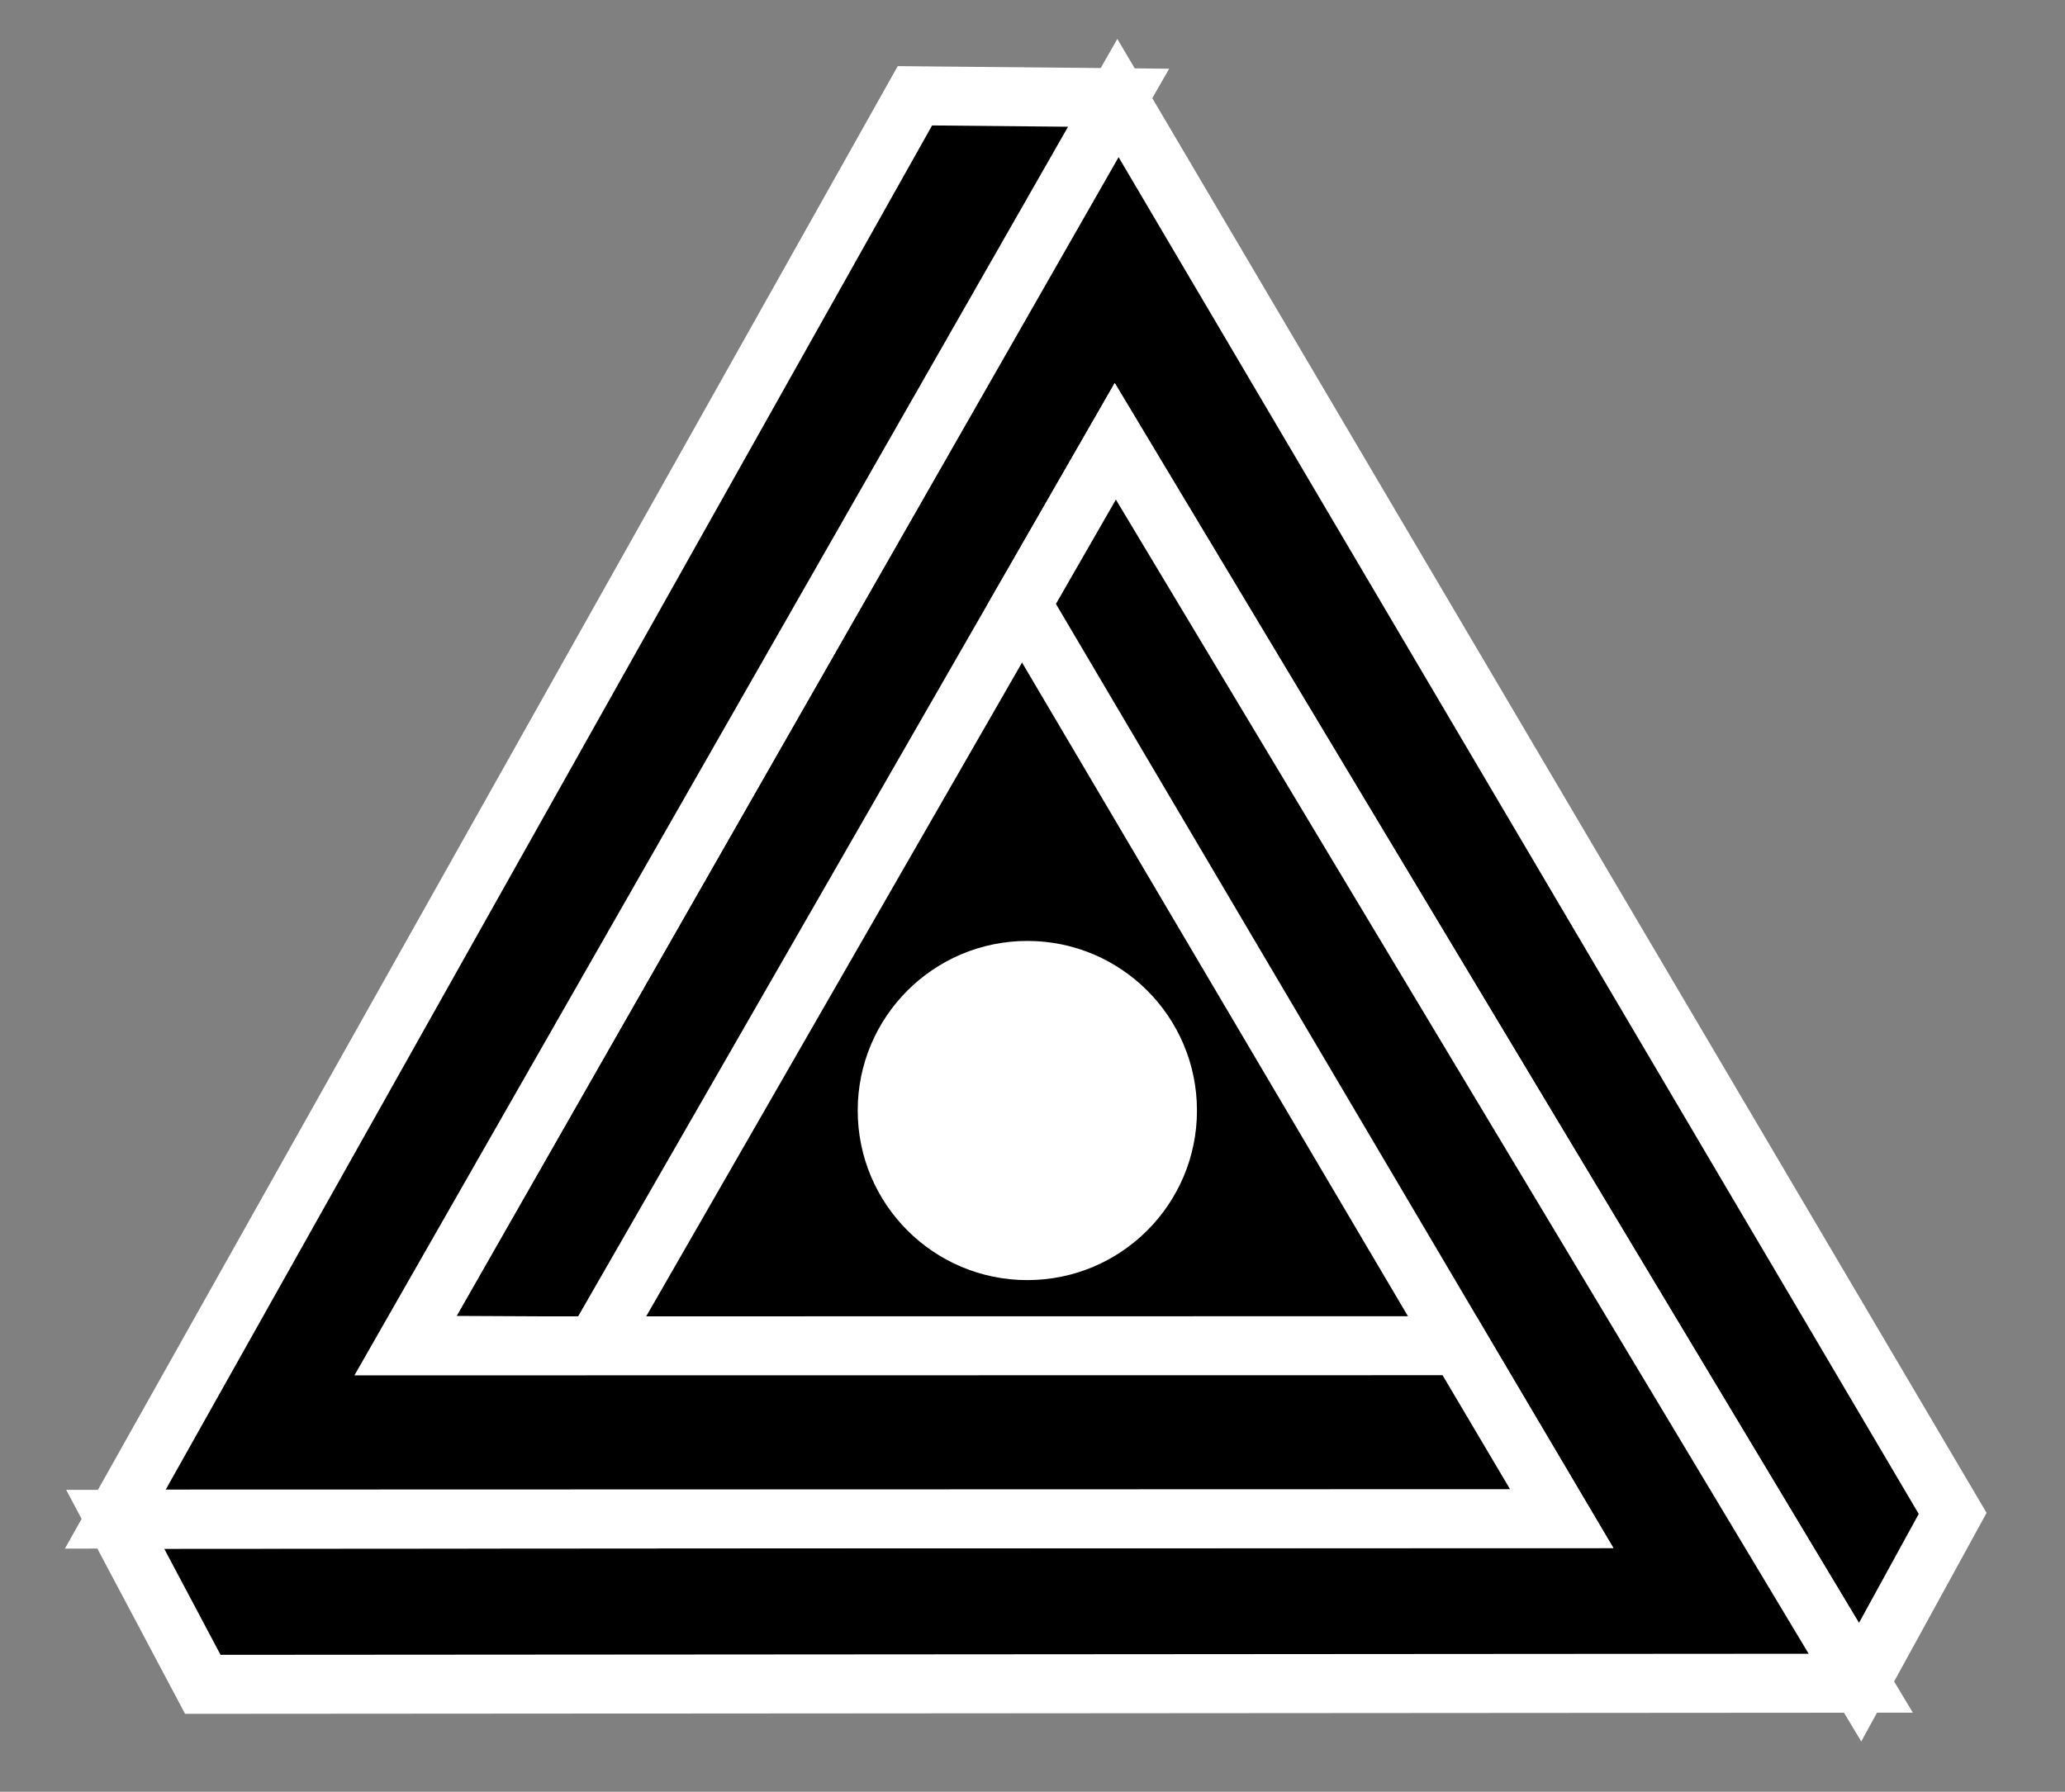
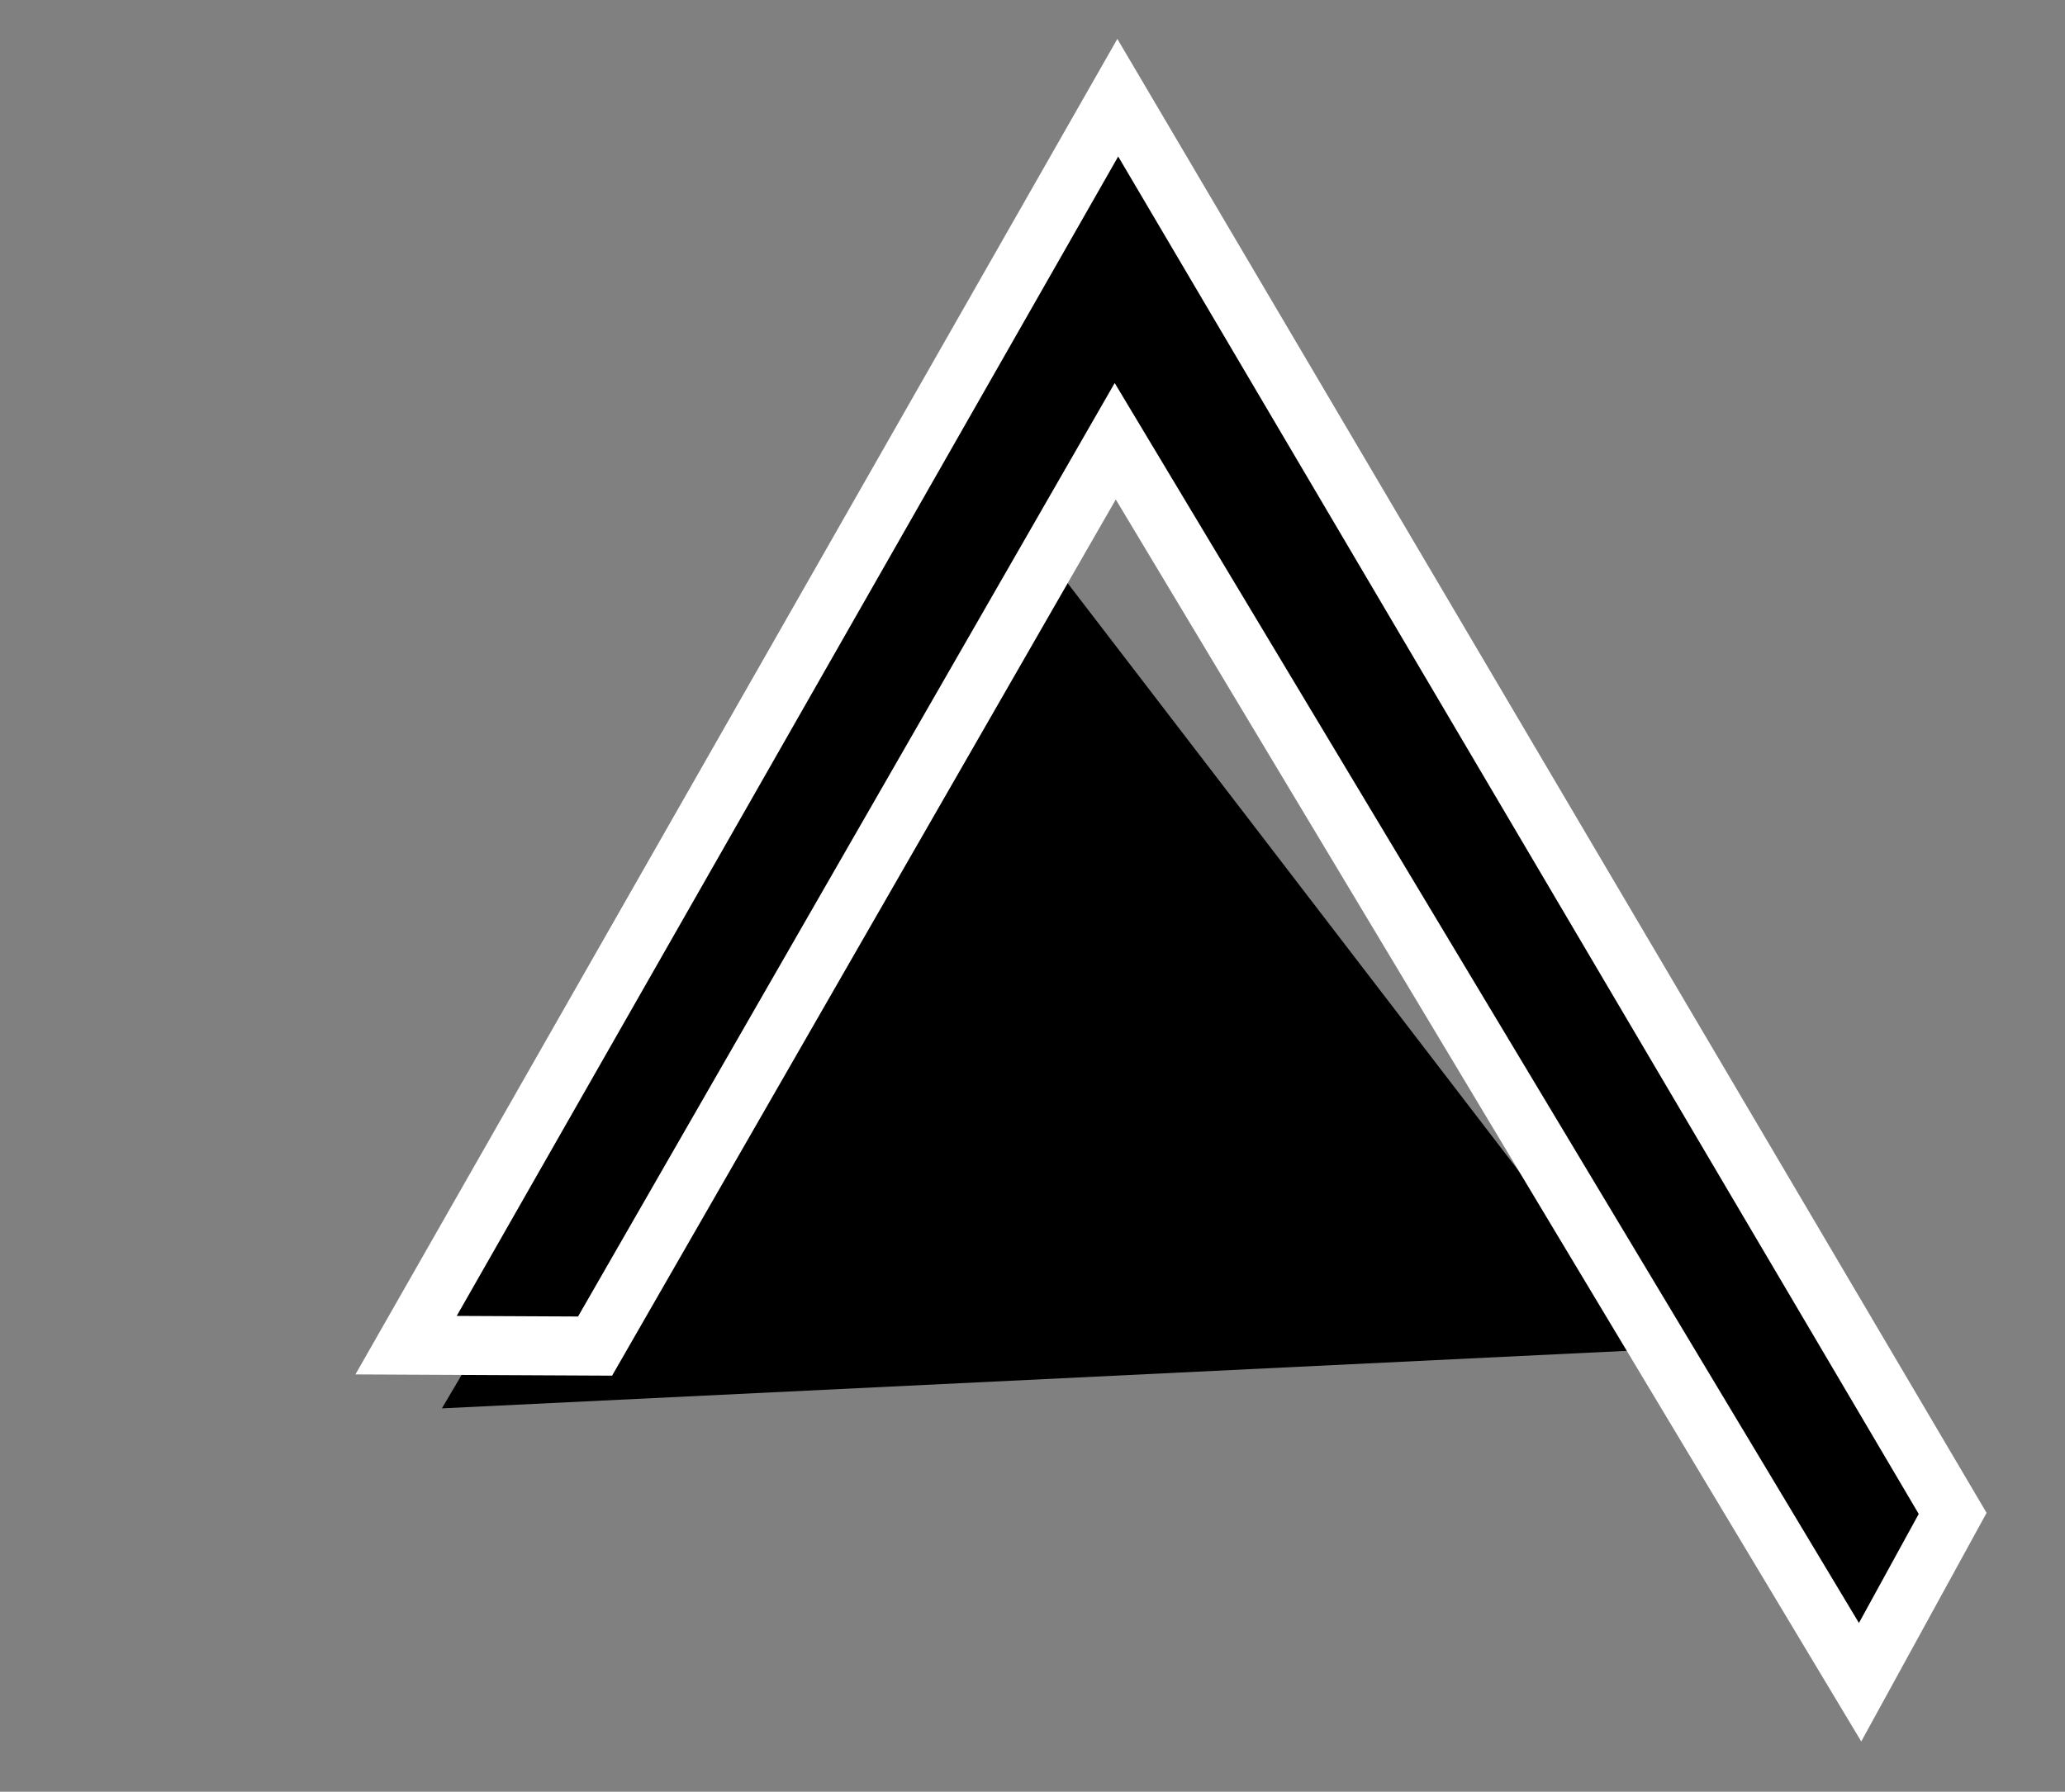
<svg xmlns="http://www.w3.org/2000/svg" xmlns:ns1="http://sodipodi.sourceforge.net/DTD/sodipodi-0.dtd" xmlns:ns2="http://www.inkscape.org/namespaces/inkscape" id="svg2880" ns1:version="0.32" ns2:version="1.3.2 (091e20e, 2023-11-25)" width="280" height="243" version="1.0" ns1:docname="Penrose_triangle_coordinated-team-logo_thick-stroke.svg">
  <rect width="100%" height="100%" fill="#808080" stroke="none" />
  <script />
  <script />
  <defs id="defs2883" />
  <path ns1:type="star" style="fill:#000000" id="path1" ns2:flatsided="true" ns1:sides="3" ns1:cx="4.9497471" ns1:cy="226.27415" ns1:r1="282.41547" ns1:r2="141.20773" ns1:arg1="-0.58036386" ns1:arg2="0.46683369" ns2:rounded="0" ns2:randomized="0" d="M 241.123,71.418 20.972,508.235 -247.247,99.17 Z" ns2:transform-center-x="-2.6966989" ns2:transform-center-y="-18.300973" transform="matrix(-0.337,0,0,-0.288,141.179,211.577)" />
  <ns1:namedview ns2:window-height="916" ns2:window-width="1512" ns2:pageshadow="2" ns2:pageopacity="0.0" guidetolerance="10.0" gridtolerance="10.0" objecttolerance="10.0" borderopacity="1.0" bordercolor="#666666" pagecolor="#ffffff" id="base" ns2:zoom="1.4142136" ns2:cx="148.49242" ns2:cy="81.670831" ns2:window-x="0" ns2:window-y="38" ns2:current-layer="svg2880" ns2:showpageshadow="2" ns2:pagecheckerboard="0" ns2:deskcolor="#d1d1d1" ns2:window-maximized="0" />
  <path style="opacity:1;fill:#000;fill-opacity:1;stroke:#fff;stroke-width:8;stroke-linecap:square;stroke-linejoin:square;stroke-miterlimit:4;stroke-dasharray:none;stroke-dashoffset:1.125;stroke-opacity:1" d="M 55.062,182.438 L 80.688,182.562 L 151.219,59.844 L 252.216,228.151 L 264.767,205.258 L 151.562,13.25 L 55.062,182.438 z " id="path2909" />
-   <path style="opacity:1;fill:#000;fill-opacity:1;stroke:#fff;stroke-width:8;stroke-linecap:square;stroke-linejoin:square;stroke-miterlimit:4;stroke-dasharray:none;stroke-dashoffset:1.125;stroke-opacity:1" d="M 15.625,206.062 L 27.5,228.438 L 252.305,228.283 L 151.232,59.859 L 138.549,81.934 L 211.734,205.927 L 15.625,206.062 z " id="path2911" ns2:label="path2911" />
-   <path style="opacity:1;fill:#000;fill-opacity:1;stroke:#fff;stroke-width:8;stroke-linecap:square;stroke-linejoin:square;stroke-miterlimit:4;stroke-dasharray:none;stroke-dashoffset:1.125;stroke-opacity:1" d="M 124.056,12.991 L 15.639,206.025 L 211.764,205.968 L 197.881,182.512 L 54.949,182.532 L 151.674,13.254 L 124.056,12.991 z " id="path2899" />
-   <circle style="fill:#ffffff" id="path2" cx="139.3" cy="150.614" r="23" />
</svg>